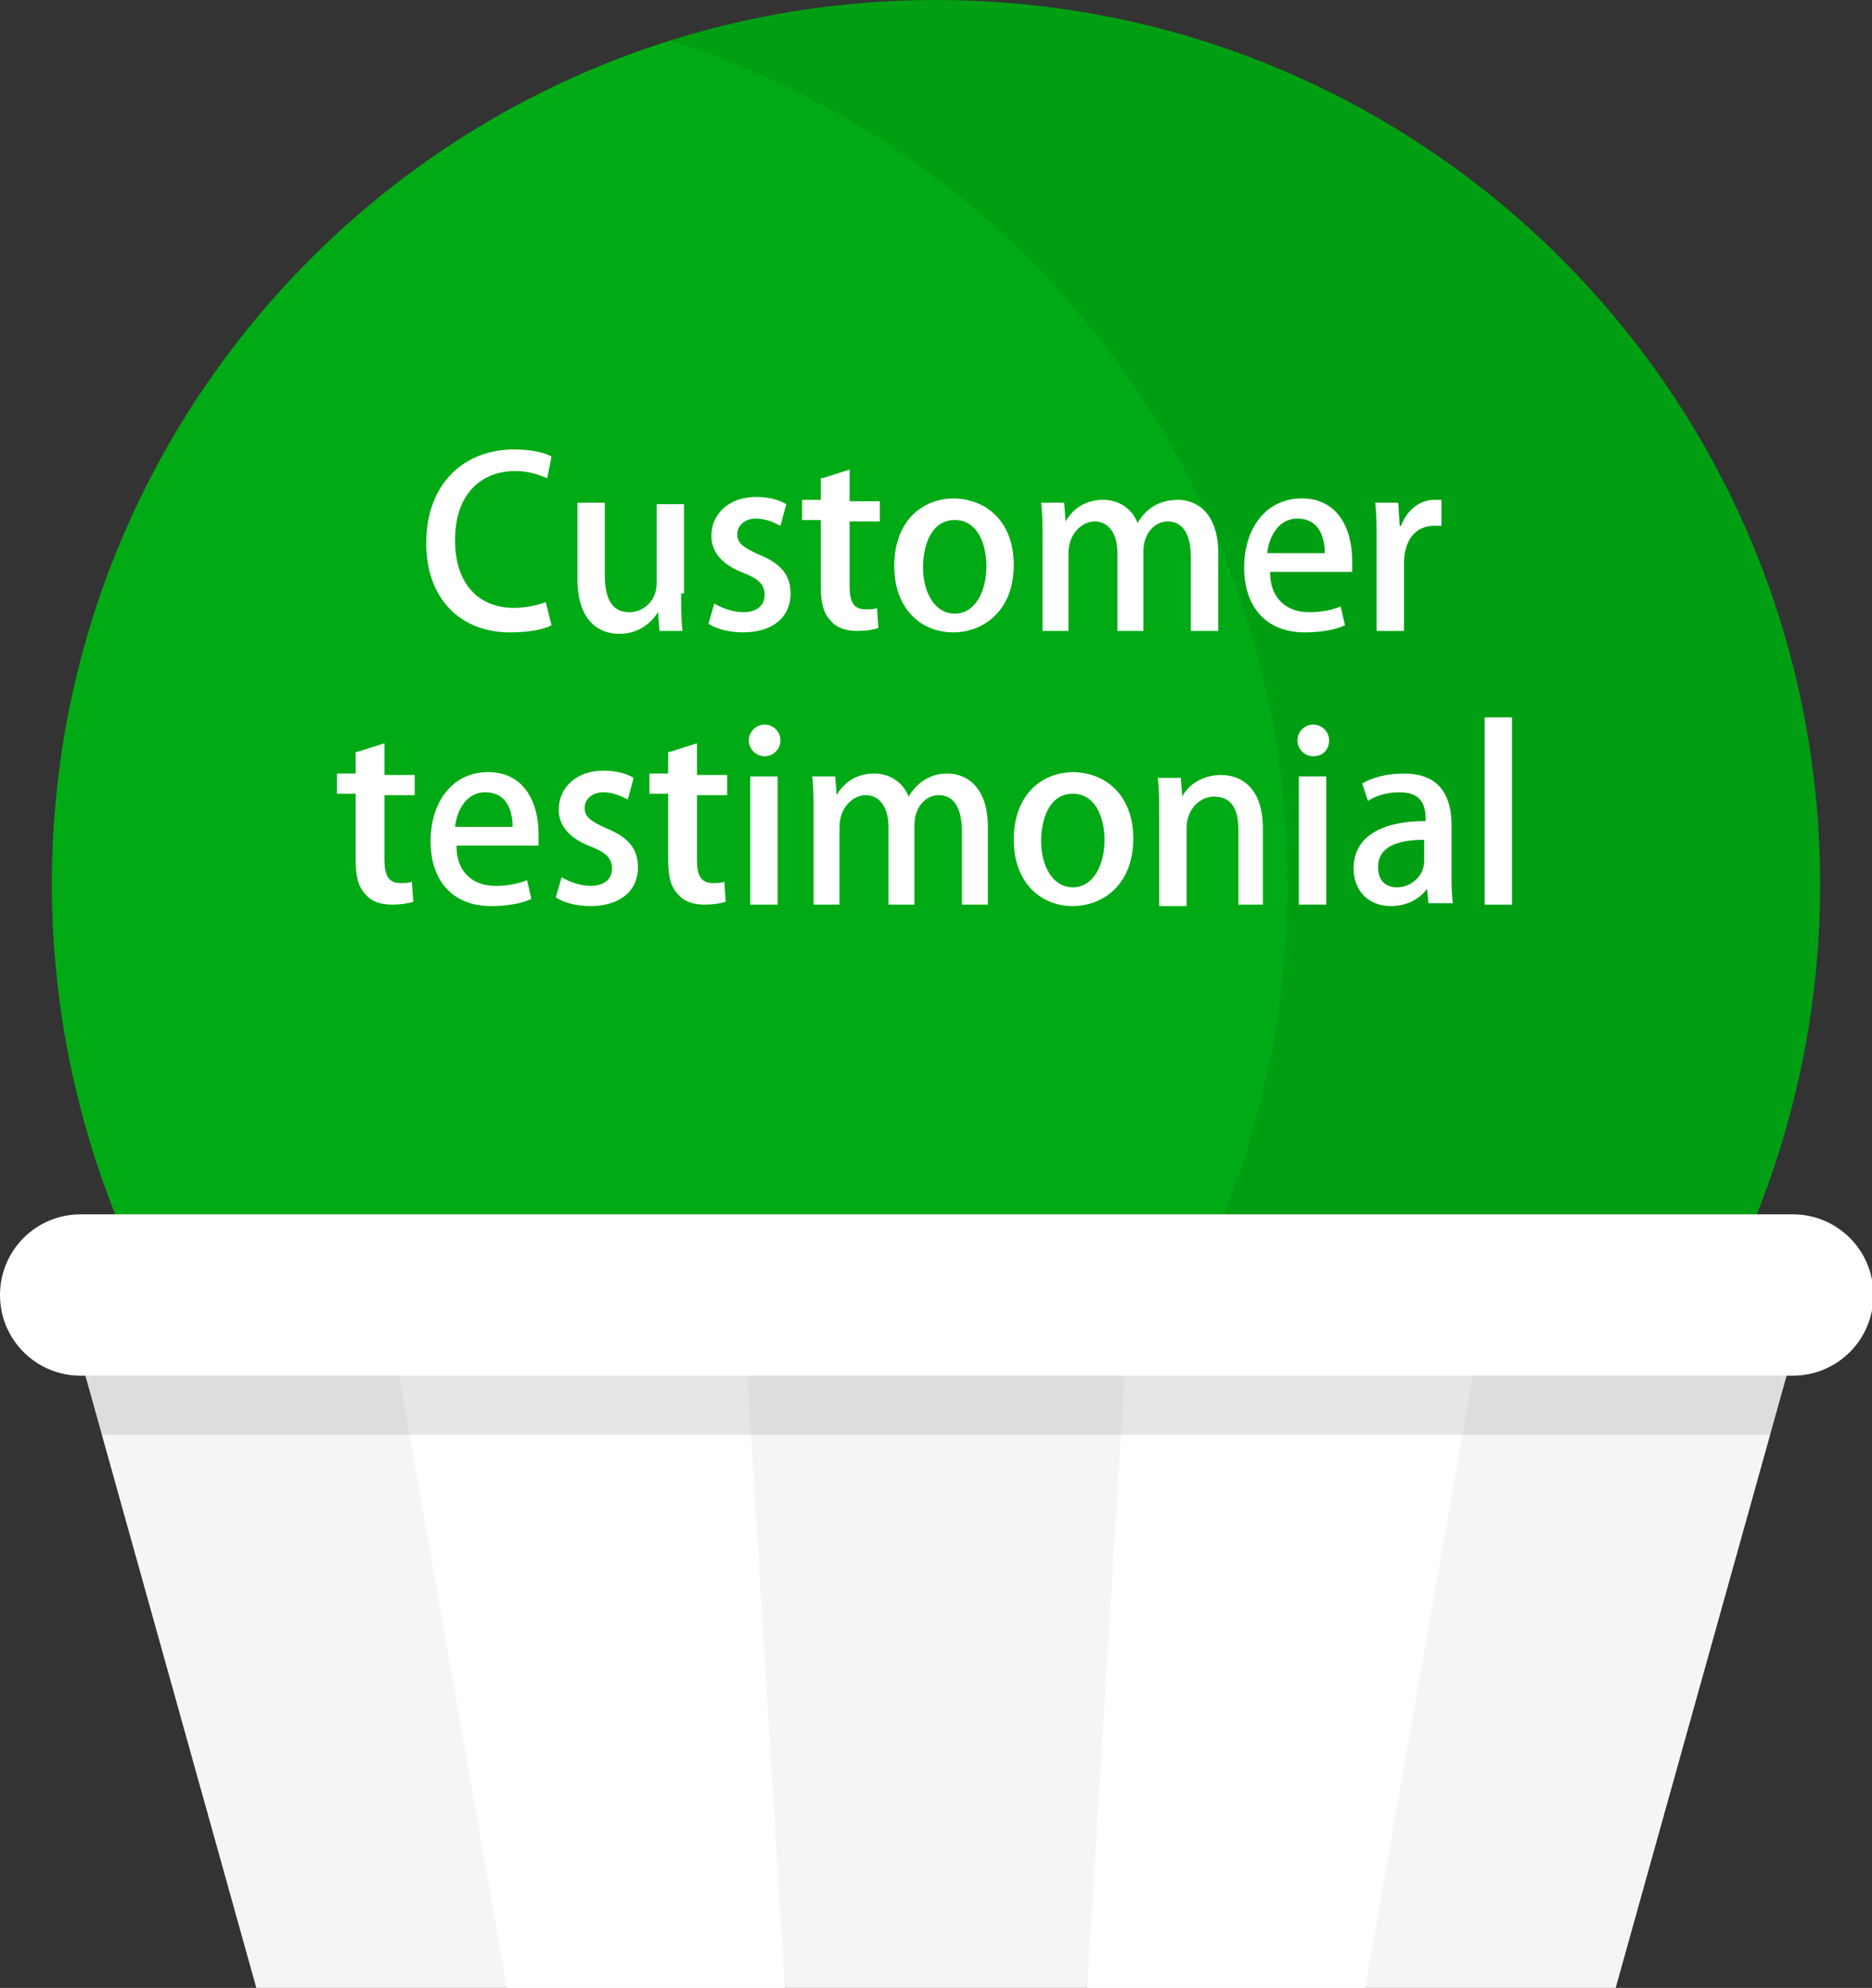
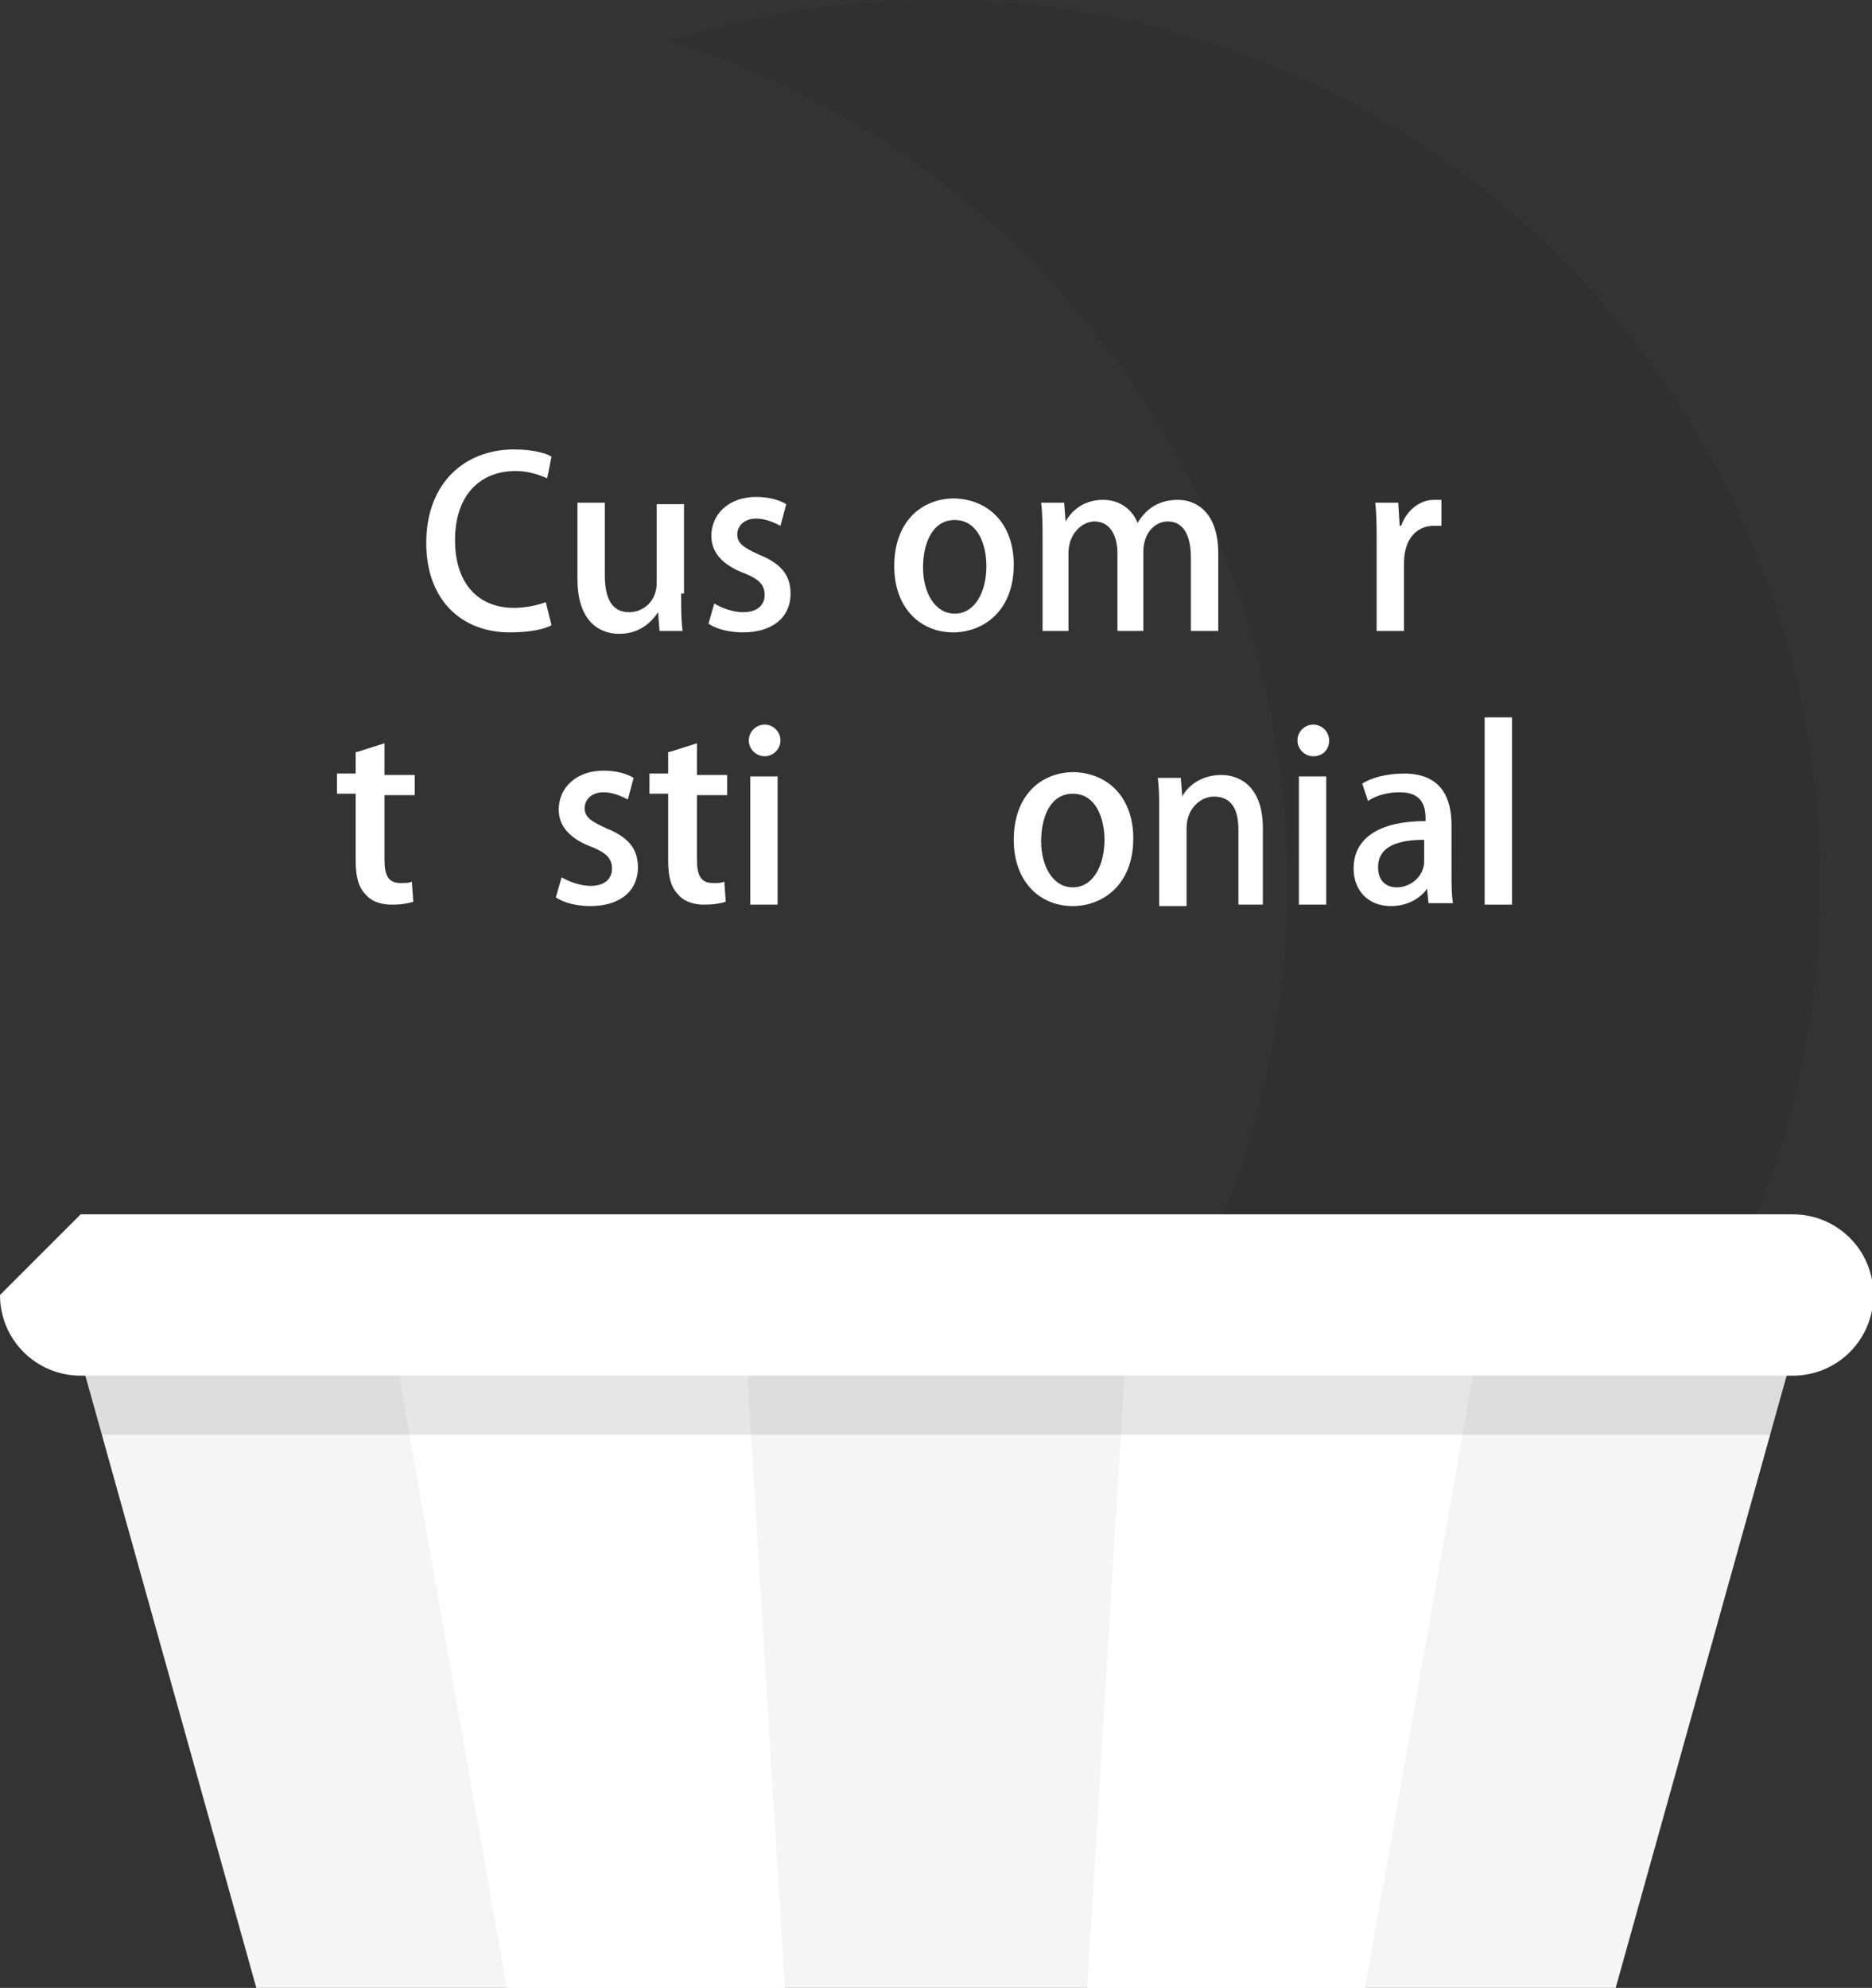
<svg xmlns="http://www.w3.org/2000/svg" version="1.1" id="レイヤー_1" x="0px" y="0px" viewBox="0 0 130 138" style="enable-background:new 0 0 130 138;" xml:space="preserve">
  <rect x="0" y="0" width="130" height="138" fill="#333333" stroke="none" />
  <style type="text/css">
	.st0{fill:#F5F5F5;}
	.st1{fill:#FFFFFF;}
	.st2{opacity:0.1;}
	.st3{fill:#00AA14;}
	.st4{opacity:7.000000e-02;}
</style>
  <g>
    <g id="レイヤー_2_00000036941021305945848700000003941128095351433145_">
      <g id="文字">
        <polygon class="st0" points="102.3,95.4 78.1,95.4 51.9,95.4 27.7,95.4 5.9,95.4 17.8,138 35.2,138 54.5,138 75.5,138 94.8,138      112.2,138 124.1,95.4    " />
        <polygon class="st1" points="78.1,95.4 75.5,138 94.8,138 102.3,95.4    " />
        <polygon class="st1" points="27.7,95.4 35.2,138 54.5,138 51.9,95.4    " />
        <g class="st2">
          <polygon points="102.3,95.4 78.1,95.4 51.9,95.4 27.7,95.4 5.9,95.4 7,99.6 123,99.6 124.1,95.4     " />
        </g>
-         <path class="st3" d="M126.4,61.4C126.4,27.5,99,0,65,0S3.6,27.5,3.6,61.4C3.6,69.2,5.1,77,8,84.3h114     C124.9,77,126.4,69.3,126.4,61.4z" />
        <g class="st4">
          <path d="M65,0c-6.3,0-12.5,1-18.5,2.8c25.6,8.1,42.9,31.8,42.9,58.6c0,7.8-1.5,15.6-4.4,22.9h37c12.6-31.5-2.6-67.2-34.1-79.9      C80.6,1.5,72.9,0,65,0z" />
        </g>
-         <path class="st1" d="M5.6,84.3h118.9c3.1,0,5.6,2.5,5.6,5.6l0,0c0,3.1-2.5,5.6-5.6,5.6H5.6C2.5,95.5,0,93,0,89.9l0,0     C0,86.8,2.5,84.3,5.6,84.3z" />
+         <path class="st1" d="M5.6,84.3h118.9c3.1,0,5.6,2.5,5.6,5.6l0,0c0,3.1-2.5,5.6-5.6,5.6H5.6C2.5,95.5,0,93,0,89.9l0,0     z" />
      </g>
    </g>
  </g>
  <g>
    <path class="st1" d="M38.3,43.4c-0.5,0.3-1.6,0.5-2.9,0.5c-3.4,0-5.8-2.3-5.8-6.2c0-4.2,2.7-6.5,6.1-6.5c1.4,0,2.3,0.3,2.6,0.5   L38,33.2c-0.5-0.2-1.2-0.5-2.2-0.5c-2.4,0-4.2,1.6-4.2,4.8c0,3,1.6,4.7,4.1,4.7c0.8,0,1.7-0.2,2.2-0.4L38.3,43.4z" />
    <path class="st1" d="M47.3,41.2c0,1,0,1.8,0.1,2.6h-1.6l-0.1-1.3h0c-0.4,0.6-1.2,1.5-2.7,1.5c-1.5,0-2.9-1-2.9-3.8v-5.3h1.9v5   c0,1.5,0.4,2.6,1.7,2.6c0.9,0,1.9-0.7,1.9-2v-5.5h1.9V41.2z" />
    <path class="st1" d="M54.2,36.5c-0.4-0.2-1-0.5-1.7-0.5c-0.8,0-1.3,0.5-1.3,1.1c0,0.6,0.4,0.9,1.5,1.4c1.5,0.6,2.2,1.4,2.2,2.7   c0,1.7-1.3,2.7-3.3,2.7c-0.9,0-1.8-0.2-2.4-0.6l0.4-1.4c0.5,0.3,1.3,0.6,2,0.6c1,0,1.5-0.5,1.5-1.2c0-0.7-0.4-1.1-1.4-1.5   c-1.6-0.6-2.3-1.5-2.3-2.6c0-1.5,1.2-2.7,3.1-2.7c0.9,0,1.6,0.2,2.1,0.5L54.2,36.5z" />
-     <path class="st1" d="M57.1,33.2l1.9-0.6v2.2h2.1v1.4H59v4.5c0,1.1,0.3,1.6,1.1,1.6c0.4,0,0.6,0,0.8-0.1l0.1,1.4   c-0.3,0.1-0.8,0.2-1.5,0.2c-0.7,0-1.4-0.2-1.8-0.7c-0.5-0.5-0.7-1.2-0.7-2.4v-4.6h-1.3v-1.4h1.3V33.2z" />
    <path class="st1" d="M70.4,39.2c0,3.3-2.2,4.7-4.2,4.7c-2.3,0-4.1-1.7-4.1-4.6c0-3,1.8-4.7,4.2-4.7C68.8,34.7,70.4,36.5,70.4,39.2z    M66.3,36.1c-1.6,0-2.2,1.7-2.2,3.3c0,1.7,0.8,3.2,2.2,3.2c1.4,0,2.2-1.5,2.2-3.3C68.5,37.8,67.9,36.1,66.3,36.1z" />
    <path class="st1" d="M84.5,43.8h-1.8v-5.1c0-1.5-0.5-2.5-1.6-2.5c-0.9,0-1.7,0.8-1.7,2.1v5.5h-1.8v-5.4c0-1.2-0.5-2.2-1.6-2.2   c-0.8,0-1.8,0.8-1.8,2.2v5.4h-1.8v-6.4c0-1,0-1.7-0.1-2.5h1.6l0.1,1.3h0c0.4-0.7,1.2-1.5,2.6-1.5c1.1,0,2,0.6,2.4,1.6h0   c0.6-1,1.5-1.6,2.8-1.6c1.3,0,2.8,0.9,2.8,3.7V43.8z" />
-     <path class="st1" d="M93.4,43.4c-0.6,0.3-1.6,0.5-2.8,0.5c-2.7,0-4.2-1.8-4.2-4.5c0-2.7,1.5-4.8,4-4.8c2.5,0,3.5,2.1,3.5,4.3   c0,0.3,0,0.6,0,0.8h-5.7c0,2,1.3,2.8,2.7,2.8c1,0,1.7-0.2,2.2-0.4L93.4,43.4z M92,38.4c0-1.1-0.4-2.4-1.9-2.4c-1.4,0-2,1.4-2.1,2.4   H92z" />
    <path class="st1" d="M100.1,36.5c-0.2,0-0.3,0-0.5,0c-1.3,0-2.1,1-2.1,2.6v4.7h-1.9v-6.2c0-1,0-1.9-0.1-2.7h1.6l0.1,1.6h0.1   c0.4-1.1,1.3-1.8,2.3-1.8c0.2,0,0.3,0,0.5,0V36.5z" />
    <path class="st1" d="M24.8,52.2l1.9-0.6v2.2h2.1v1.4h-2.1v4.5c0,1.1,0.3,1.6,1.1,1.6c0.4,0,0.6,0,0.8-0.1l0.1,1.4   c-0.3,0.1-0.8,0.2-1.5,0.2c-0.7,0-1.4-0.2-1.8-0.7c-0.5-0.5-0.7-1.2-0.7-2.4v-4.6h-1.3v-1.4h1.3V52.2z" />
-     <path class="st1" d="M36.9,62.4c-0.6,0.3-1.6,0.5-2.8,0.5c-2.7,0-4.2-1.8-4.2-4.5c0-2.7,1.5-4.8,4-4.8c2.5,0,3.5,2.1,3.5,4.3   c0,0.3,0,0.6,0,0.8h-5.7c0,2,1.3,2.8,2.7,2.8c1,0,1.7-0.2,2.2-0.4L36.9,62.4z M35.6,57.4c0-1.1-0.4-2.4-1.9-2.4   c-1.4,0-2,1.4-2.1,2.4H35.6z" />
    <path class="st1" d="M43.6,55.5c-0.4-0.2-1-0.5-1.7-0.5c-0.8,0-1.3,0.5-1.3,1.1c0,0.6,0.4,0.9,1.5,1.4c1.5,0.6,2.2,1.4,2.2,2.7   c0,1.7-1.3,2.7-3.3,2.7c-0.9,0-1.8-0.2-2.4-0.6l0.4-1.4c0.5,0.3,1.3,0.6,2,0.6c1,0,1.5-0.5,1.5-1.2c0-0.7-0.4-1.1-1.4-1.5   c-1.6-0.6-2.3-1.5-2.3-2.6c0-1.5,1.2-2.7,3.1-2.7c0.9,0,1.6,0.2,2.1,0.5L43.6,55.5z" />
    <path class="st1" d="M46.5,52.2l1.9-0.6v2.2h2.1v1.4h-2.1v4.5c0,1.1,0.3,1.6,1.1,1.6c0.4,0,0.6,0,0.8-0.1l0.1,1.4   c-0.3,0.1-0.8,0.2-1.5,0.2c-0.7,0-1.4-0.2-1.8-0.7c-0.5-0.5-0.7-1.2-0.7-2.4v-4.6h-1.3v-1.4h1.3V52.2z" />
    <path class="st1" d="M53.1,52.5c-0.6,0-1.1-0.5-1.1-1.1c0-0.6,0.5-1.1,1.1-1.1s1.1,0.5,1.1,1.1C54.2,52,53.7,52.5,53.1,52.5z    M54,62.8h-1.9v-8.9H54V62.8z" />
-     <path class="st1" d="M68.6,62.8h-1.8v-5.1c0-1.5-0.5-2.5-1.6-2.5c-0.9,0-1.7,0.8-1.7,2.1v5.5h-1.8v-5.4c0-1.2-0.5-2.2-1.6-2.2   c-0.8,0-1.8,0.8-1.8,2.2v5.4h-1.8v-6.4c0-1,0-1.7-0.1-2.5H58l0.1,1.3h0c0.4-0.7,1.2-1.5,2.6-1.5c1.1,0,2,0.6,2.4,1.6h0   c0.6-1,1.5-1.6,2.7-1.6c1.3,0,2.8,0.9,2.8,3.7V62.8z" />
    <path class="st1" d="M78.7,58.2c0,3.3-2.2,4.7-4.2,4.7c-2.3,0-4.1-1.7-4.1-4.6c0-3,1.8-4.7,4.2-4.7C77.1,53.7,78.7,55.5,78.7,58.2z    M74.5,55.1c-1.6,0-2.2,1.7-2.2,3.3c0,1.7,0.8,3.2,2.2,3.2c1.4,0,2.2-1.5,2.2-3.3C76.7,56.8,76.1,55.1,74.5,55.1z" />
    <path class="st1" d="M87.9,62.8H86v-5.2c0-1.3-0.4-2.3-1.7-2.3c-0.9,0-1.9,0.8-1.9,2.2v5.4h-1.9v-6.4c0-1,0-1.7-0.1-2.5h1.6   l0.1,1.3h0c0.4-0.8,1.4-1.5,2.7-1.5c1.4,0,2.9,0.9,2.9,3.7V62.8z" />
    <path class="st1" d="M91.2,52.5c-0.6,0-1.1-0.5-1.1-1.1c0-0.6,0.5-1.1,1.1-1.1c0.6,0,1.1,0.5,1.1,1.1C92.3,52,91.9,52.5,91.2,52.5z    M92.1,62.8h-1.9v-8.9h1.9V62.8z" />
    <path class="st1" d="M100.8,60.6c0,0.8,0,1.5,0.1,2.1h-1.7l-0.1-1h0c-0.5,0.7-1.4,1.2-2.5,1.2c-1.7,0-2.6-1.2-2.6-2.6   c0-2.2,1.9-3.3,5-3.3c0-0.7,0-2-1.8-2c-0.8,0-1.6,0.2-2.2,0.6l-0.4-1.2c0.6-0.4,1.7-0.7,2.9-0.7c2.6,0,3.3,1.7,3.3,3.6V60.6z    M98.9,58.3c-1.5,0-3.2,0.3-3.2,1.9c0,1,0.6,1.4,1.3,1.4c1,0,1.9-0.8,1.9-1.8V58.3z" />
    <path class="st1" d="M105,62.8h-1.9v-13h1.9V62.8z" />
  </g>
</svg>